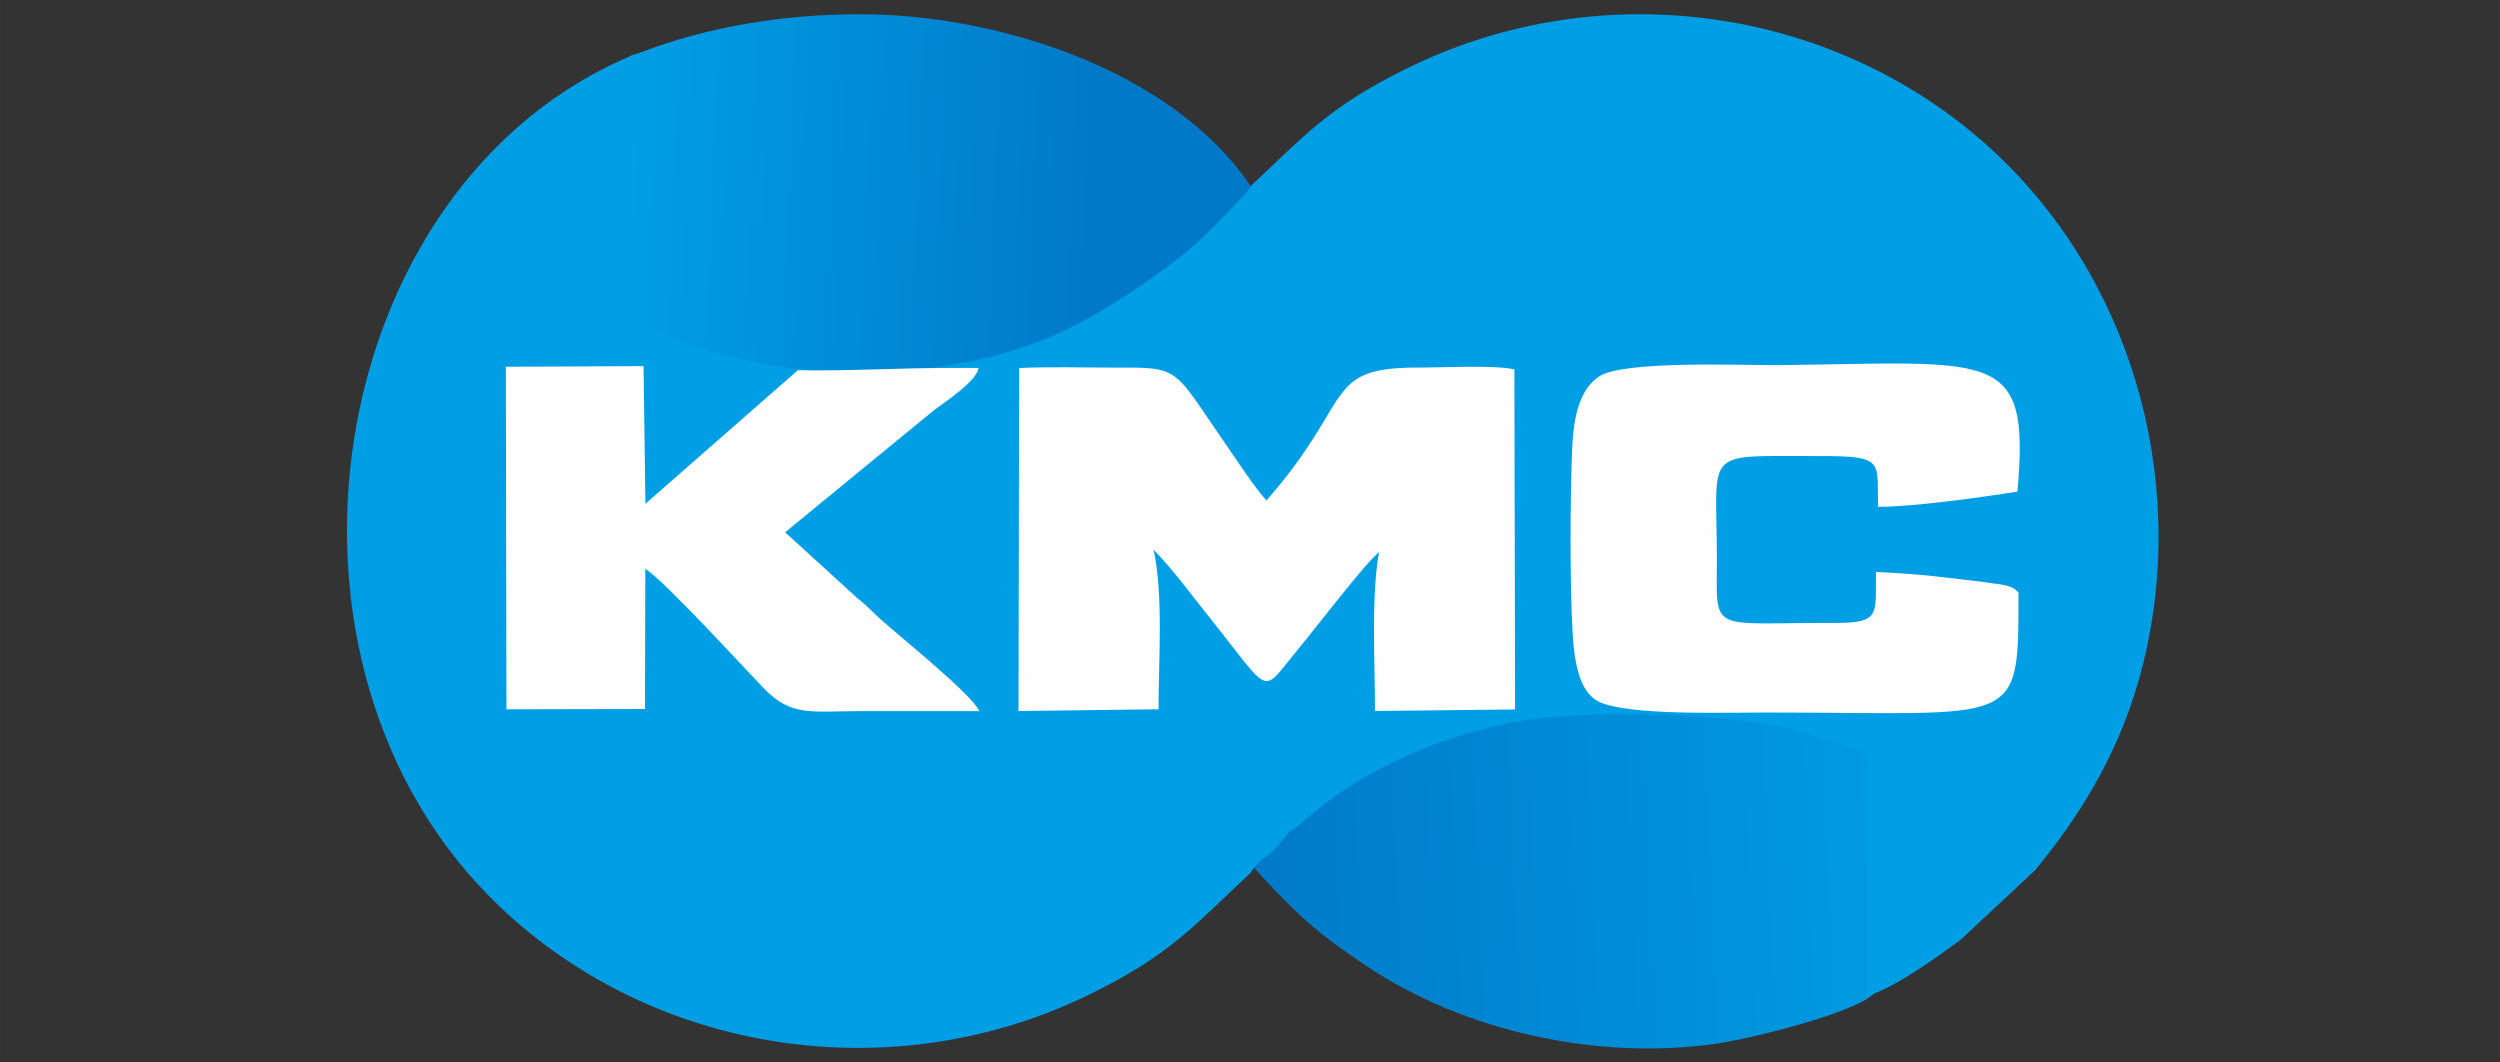
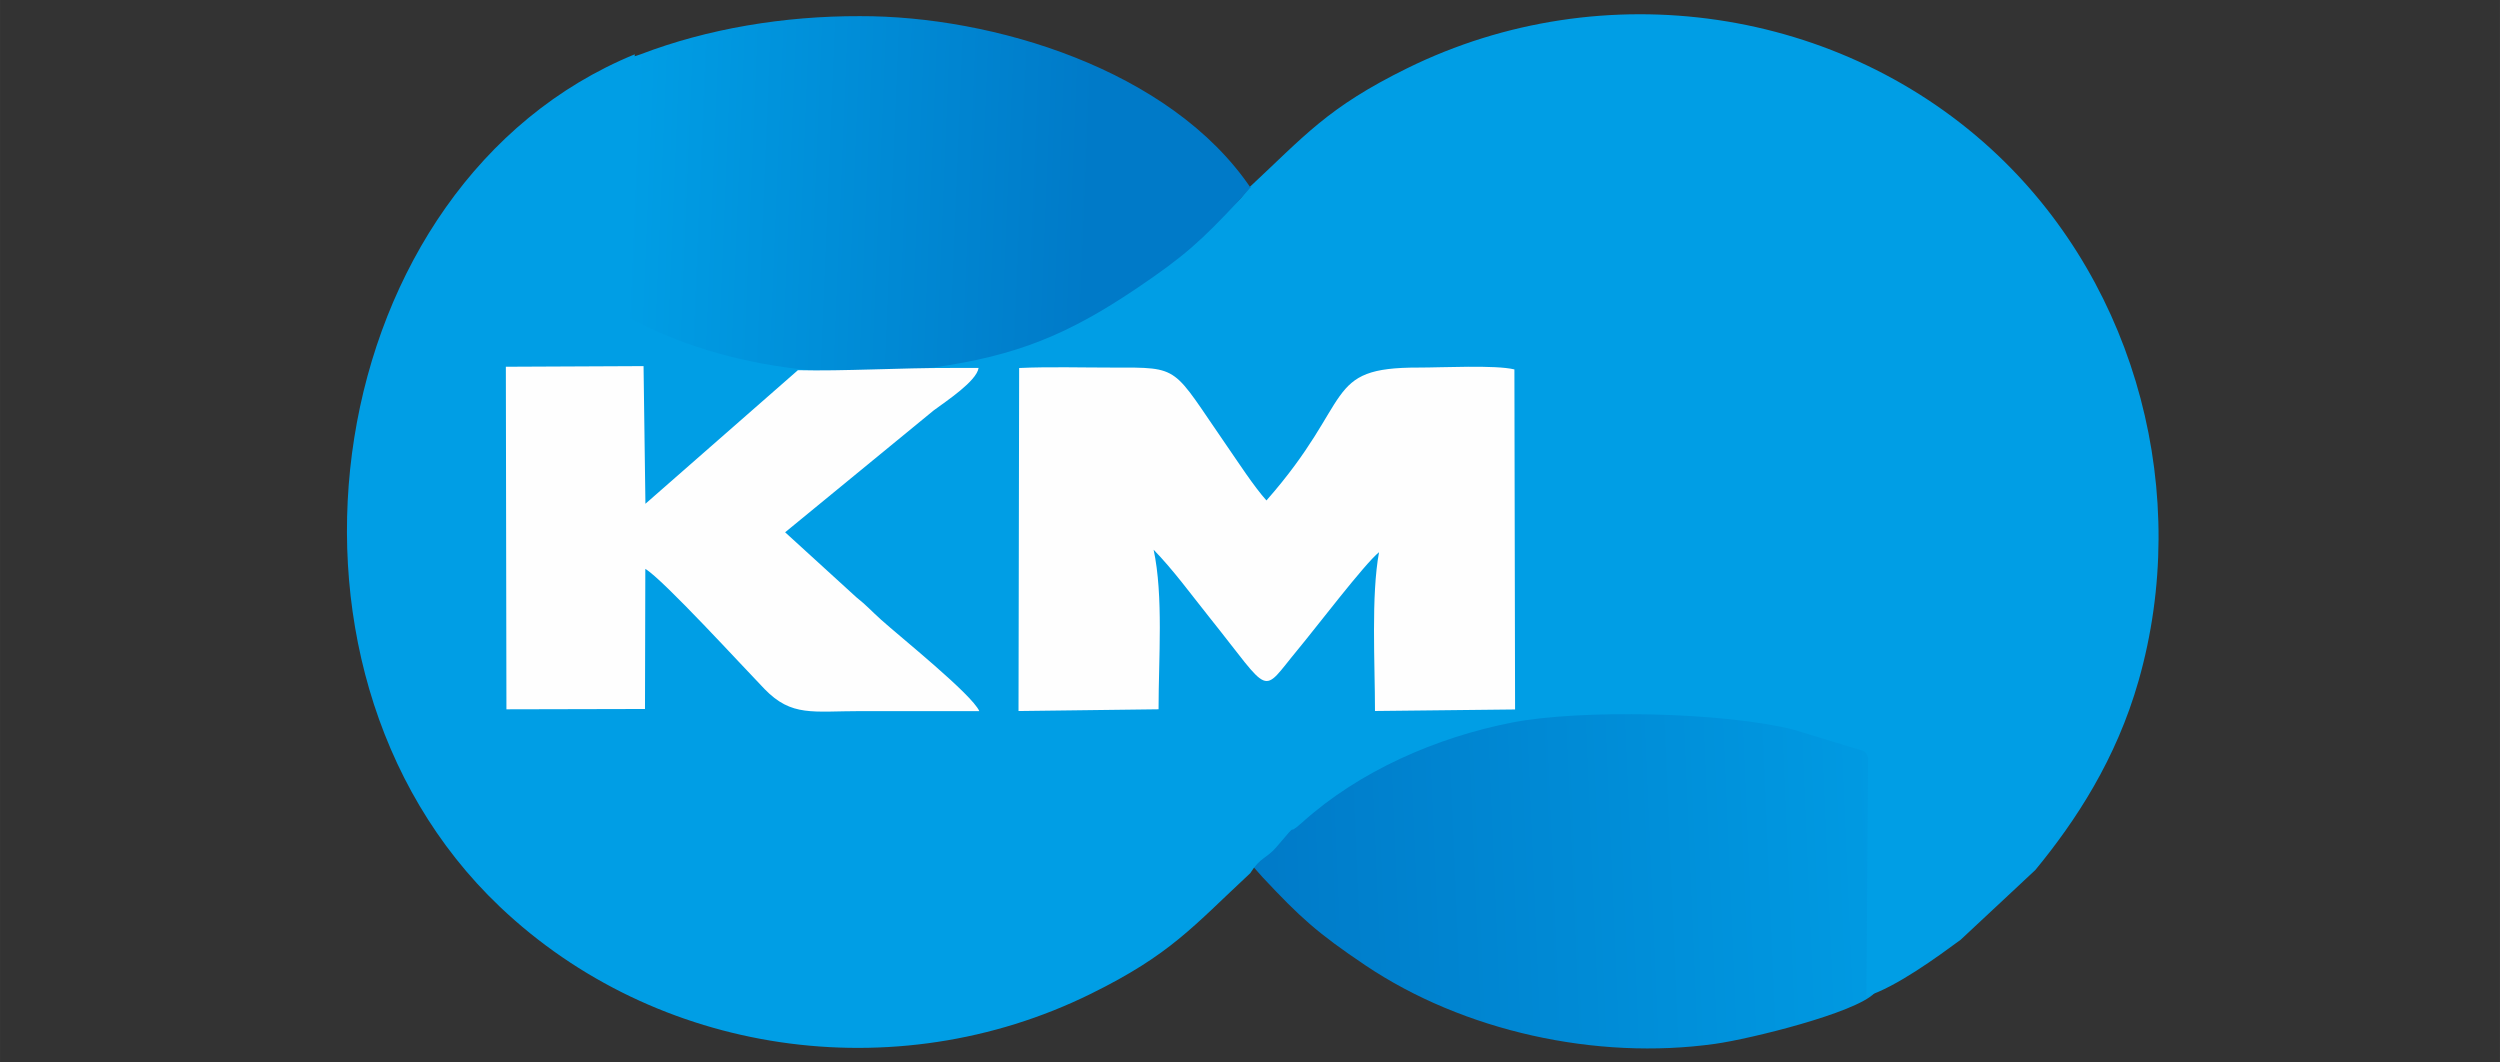
<svg xmlns="http://www.w3.org/2000/svg" xml:space="preserve" width="67.733mm" height="28.778mm" version="1.0" style="shape-rendering:geometricPrecision; text-rendering:geometricPrecision; image-rendering:optimizeQuality; fill-rule:evenodd; clip-rule:evenodd" viewBox="0 0 148456 63076">
  <rect x="0" y="0" width="148456" height="63076" fill="#333333" stroke="none" />
  <defs>
    <style type="text/css">
   
    .fil0 {fill:none}
    .fil2 {fill:#009EE5}
    .fil3 {fill:#FEFEFE}
    .fil1 {fill:url(#id0)}
    .fil4 {fill:url(#id1)}
   
  </style>
    <linearGradient id="id0" gradientUnits="userSpaceOnUse" x1="111423" y1="51162.8" x2="74219.6" y2="52756.7">
      <stop offset="0" style="stop-color:#009AE2" />
      <stop offset="1" style="stop-color:#007AC8" />
    </linearGradient>
    <linearGradient id="id1" gradientUnits="userSpaceOnUse" x1="37370" y1="10905.2" x2="64766.3" y2="12028.2">
      <stop offset="0" style="stop-color:#009EE5" />
      <stop offset="1" style="stop-color:#007AC8" />
    </linearGradient>
  </defs>
  <g id="Warstwa_x0020_1">
    <rect class="fil0" width="148456" height="63076" />
    <path class="fil1" d="M74240 51242c22,39 62,90 77,110l658 741c2233,2383 3234,3302 6118,5240 5796,3894 13685,5650 20756,4654 2109,-297 8300,-1829 9451,-3000l103 -15023c-214,-510 -181,-364 -906,-607l-3576 -1141c-4282,-1124 -12863,-1279 -16924,-449 -4553,930 -9190,3047 -12625,6280 -1135,1067 5,-373 -1551,1545 -589,727 -978,640 -1581,1651z" />
    <path class="fil2" d="M37404 17036l27658 0 0 1036c2174,-999 4208,-2280 5934,-3833 1120,-1008 -5,352 1531,-1460 582,-686 965,-604 1561,-1559 3415,-3175 4713,-4822 9479,-7169 11638,-5731 25804,-3636 35079,5177 8317,7902 11479,20206 8351,31192 -1329,4668 -3724,8315 -6133,11244l-4435 4142c-1325,973 -3816,2809 -5598,3362l101 -14188c-212,-482 -179,-344 -894,-573l-3530 -1078c-4228,-1061 -12700,-1207 -16710,-424 -4496,879 -9073,2878 -12465,5930 -1120,1008 5,-352 -1531,1460 -582,686 -965,604 -1561,1559 -3415,3175 -4713,4822 -9479,7169 -11638,5731 -25804,3636 -35079,-5177 -15146,-14390 -10580,-43007 8010,-50621l-289 13811z" />
-     <path class="fil3" d="M119863 35202c-386,-528 -1168,-478 -1946,-624 -2183,-256 -3747,-494 -6516,-613 -41,2490 311,3035 -2397,3026 -7579,-25 -7055,703 -7052,-3785 0,-6654 -949,-6107 6048,-6124 3997,-10 3440,316 3524,3016 2168,-4 6252,-580 8278,-908 760,-8553 -1313,-7650 -14325,-7506 -2346,0 -9107,-271 -10522,672 -1157,771 -1519,2411 -1595,4242 -125,3002 -140,8148 31,11093 95,1644 401,3089 1196,3742 1103,1104 7634,879 10219,879 15225,-1 15050,1006 15058,-7110z" />
-     <path class="fil4" d="M74289 11074c-22,39 -62,90 -77,110l-658 741c-2233,2383 -3234,3302 -6118,5240 -3977,2673 -7029,3957 -11980,4654 -1436,202 -2906,291 -4386,271l-5 0c-1479,20 -2949,-69 -4386,-271 -7558,-1064 -12943,-4393 -18098,-9894l-658 -741c-15,-20 -55,-71 -77,-110 1640,-2748 5478,-5353 9280,-7167l-1 -111c214,-510 181,-436 906,-679 3989,-1527 8526,-2283 13035,-2269l0 0 1 0 0 0c7849,-24 18448,3150 23220,10226z" />
+     <path class="fil4" d="M74289 11074c-22,39 -62,90 -77,110l-658 741c-2233,2383 -3234,3302 -6118,5240 -3977,2673 -7029,3957 -11980,4654 -1436,202 -2906,291 -4386,271l-5 0c-1479,20 -2949,-69 -4386,-271 -7558,-1064 -12943,-4393 -18098,-9894l-658 -741c-15,-20 -55,-71 -77,-110 1640,-2748 5478,-5353 9280,-7167c214,-510 181,-436 906,-679 3989,-1527 8526,-2283 13035,-2269l0 0 1 0 0 0c7849,-24 18448,3150 23220,10226z" />
    <path class="fil3" d="M68798 42117c0,-3022 296,-6715 -293,-9472 1170,1200 2224,2654 3311,4012 3771,4709 3008,4621 5241,1931 1118,-1347 3978,-5108 4834,-5798 -477,2586 -241,6605 -241,9431l8319 -91 -40 -20193c-1127,-276 -4323,-107 -5682,-110 -5734,-13 -3760,1890 -9042,7891 -741,-822 -1710,-2315 -2366,-3263 -3269,-4720 -2676,-4633 -6754,-4627 -1830,2 -3749,-58 -5566,25l-37 20370 8316 -104z" />
    <path class="fil3" d="M56441 21851c-2894,-11 -6413,199 -9059,131l-9056 7934 -111 -8175 -8177 38 34 20342 8228 -19 20 -8319c1047,612 5821,5837 7081,7135 1612,1661 2863,1310 5715,1310 2346,0 4691,2 7037,0 -435,-990 -4713,-4419 -5841,-5435 -617,-555 -833,-828 -1463,-1328l-4227 -3856 8827 -7241c757,-559 2545,-1736 2661,-2517l-1671 -1z" />
  </g>
</svg>